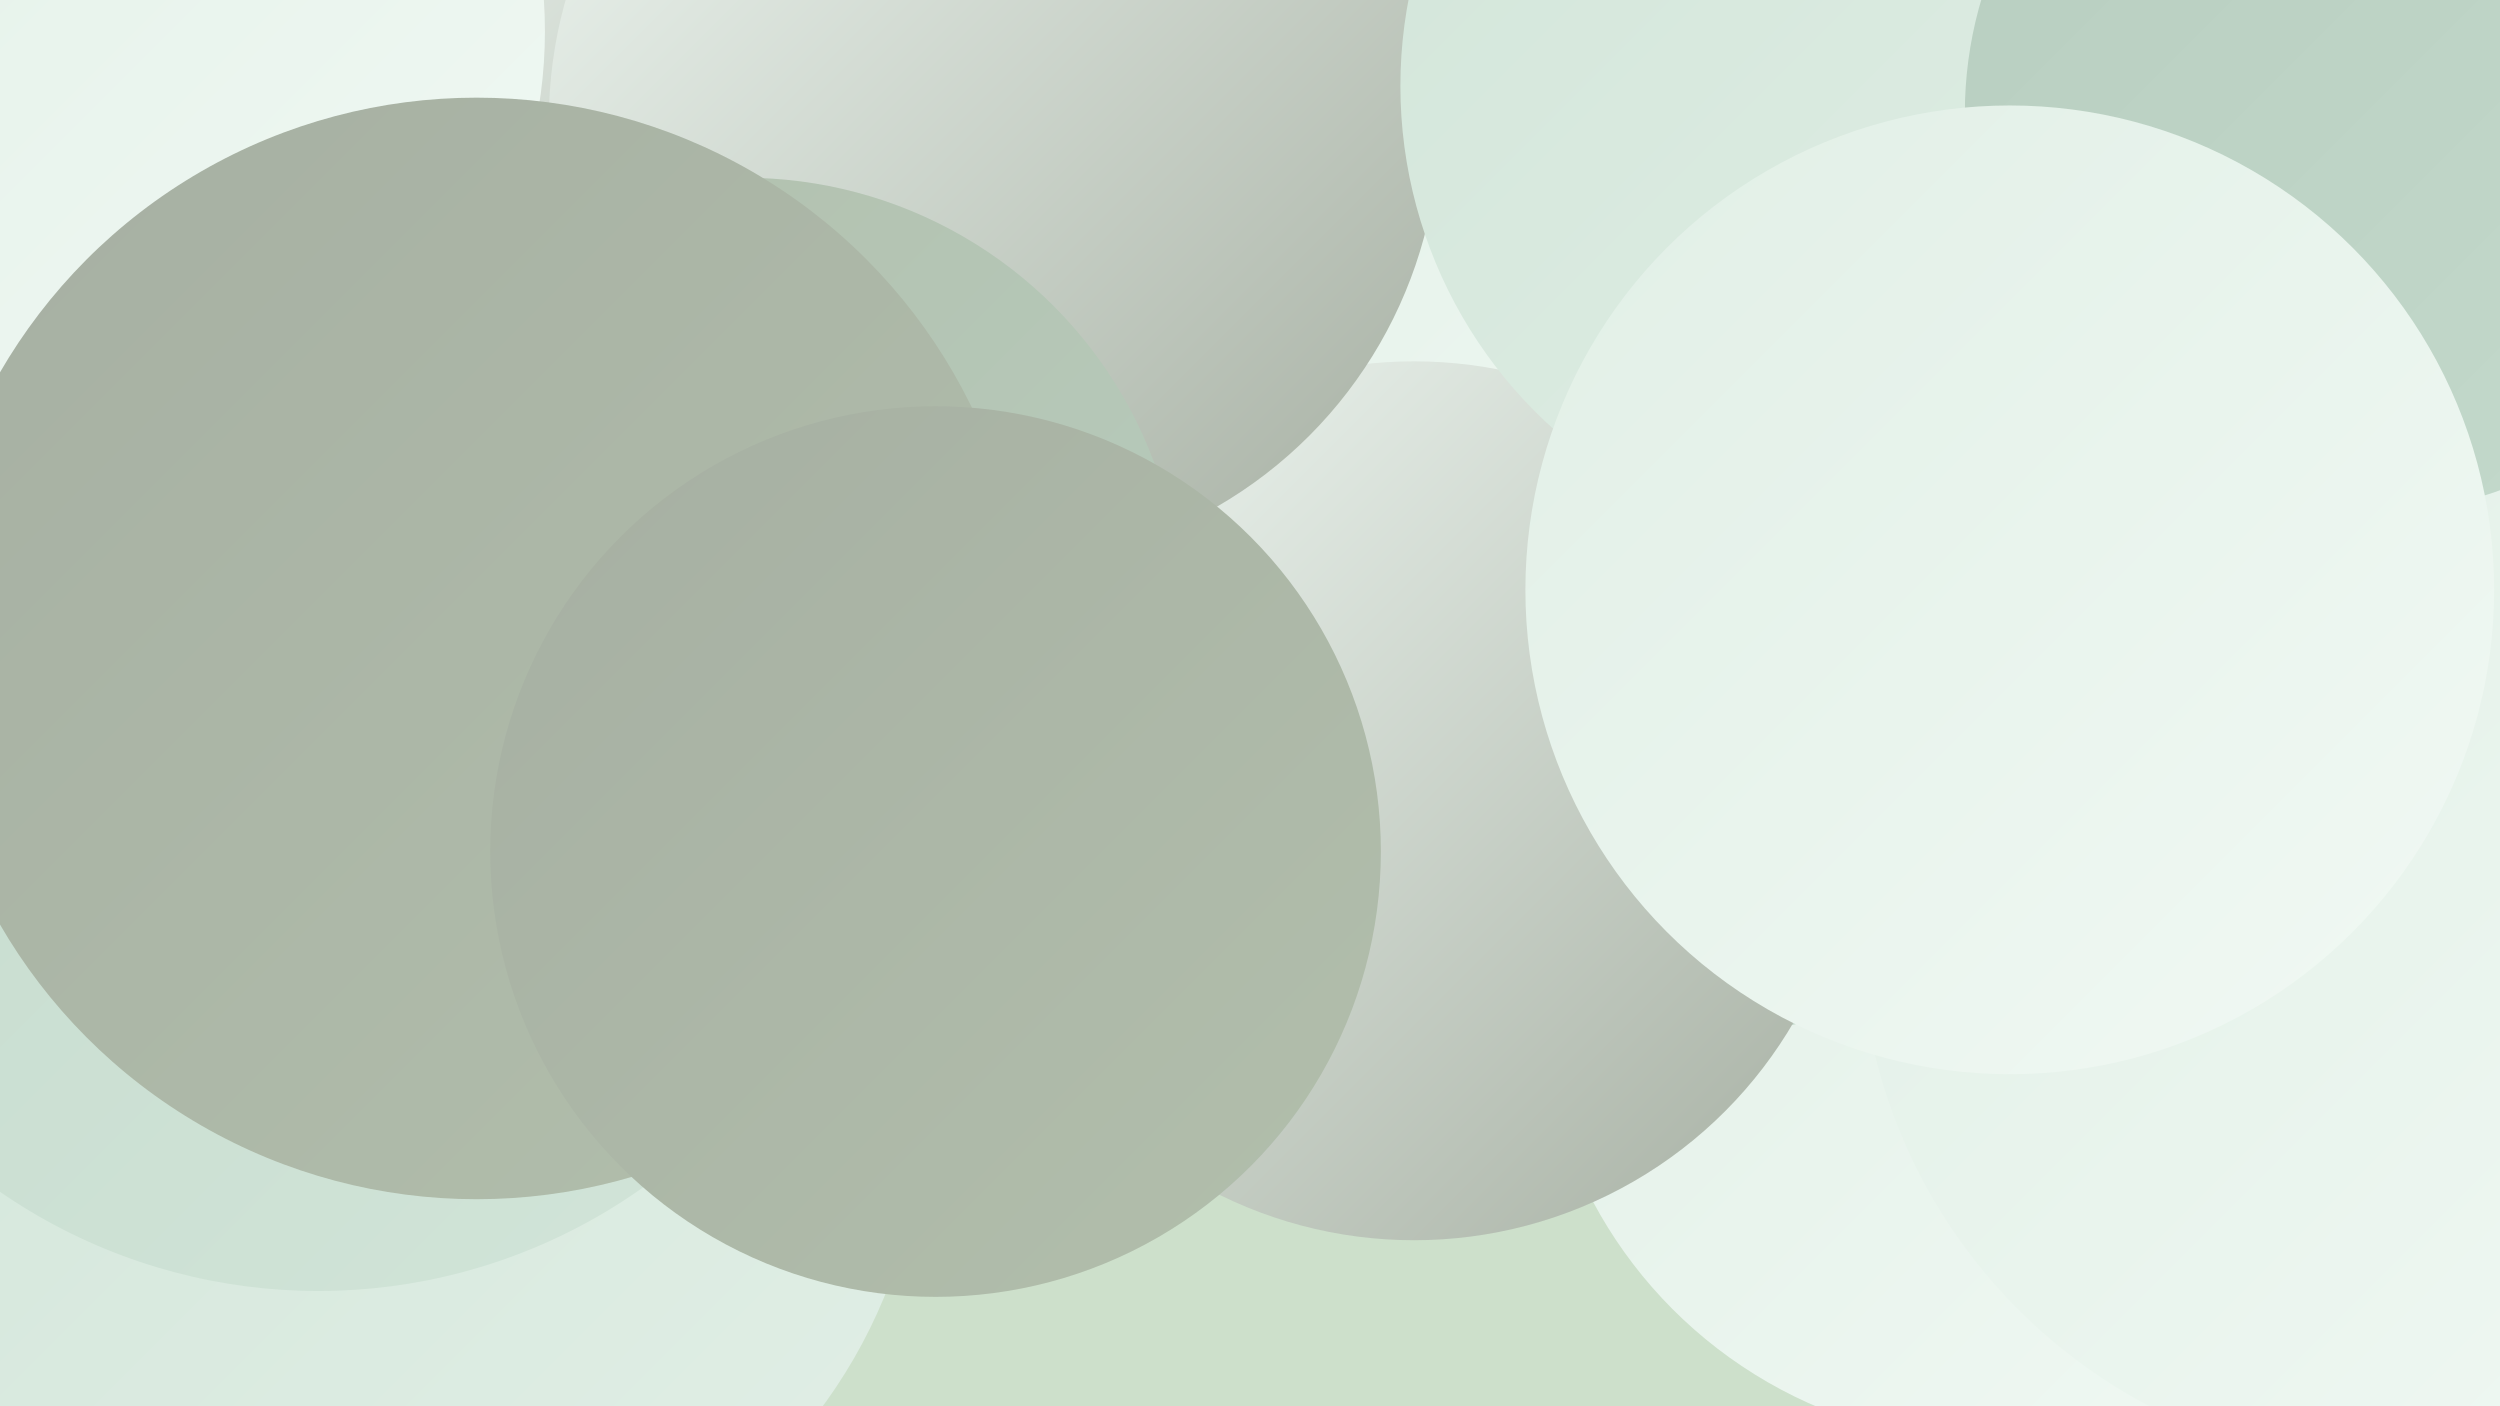
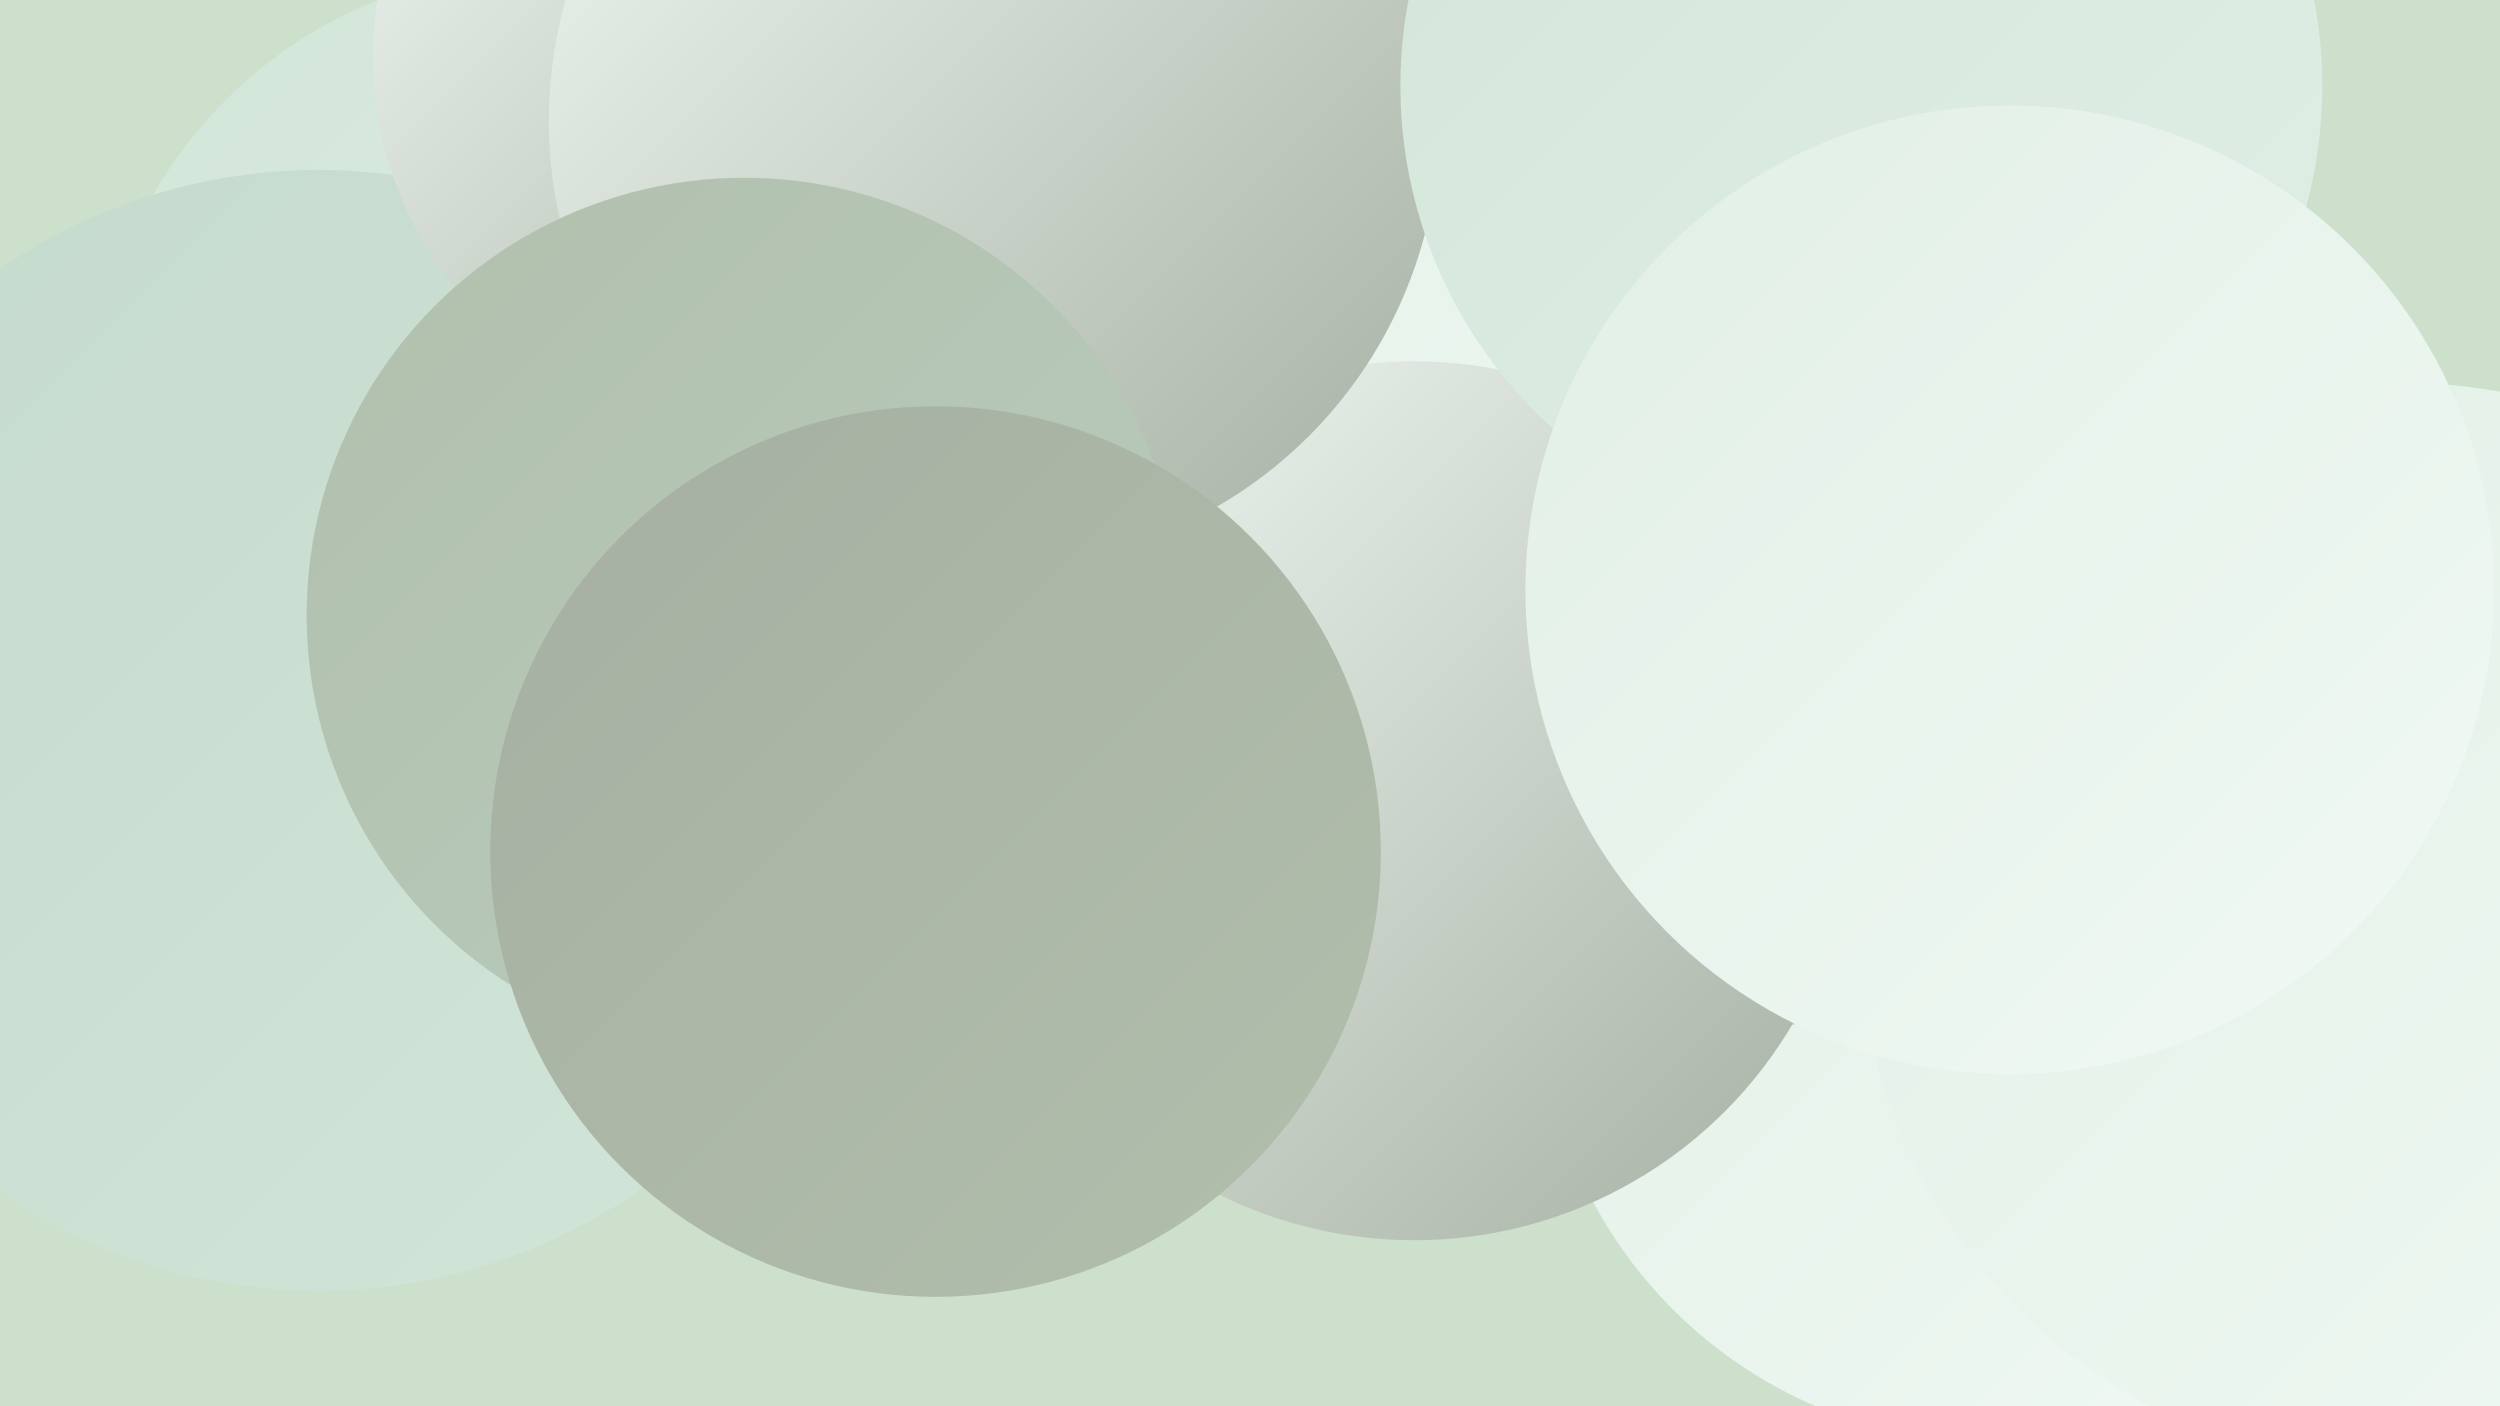
<svg xmlns="http://www.w3.org/2000/svg" width="1280" height="720">
  <defs>
    <linearGradient id="grad0" x1="0%" y1="0%" x2="100%" y2="100%">
      <stop offset="0%" style="stop-color:#a6afa2;stop-opacity:1" />
      <stop offset="100%" style="stop-color:#b2bfac;stop-opacity:1" />
    </linearGradient>
    <linearGradient id="grad1" x1="0%" y1="0%" x2="100%" y2="100%">
      <stop offset="0%" style="stop-color:#b2bfac;stop-opacity:1" />
      <stop offset="100%" style="stop-color:#b7cdbf;stop-opacity:1" />
    </linearGradient>
    <linearGradient id="grad2" x1="0%" y1="0%" x2="100%" y2="100%">
      <stop offset="0%" style="stop-color:#b7cdbf;stop-opacity:1" />
      <stop offset="100%" style="stop-color:#c4dacc;stop-opacity:1" />
    </linearGradient>
    <linearGradient id="grad3" x1="0%" y1="0%" x2="100%" y2="100%">
      <stop offset="0%" style="stop-color:#c4dacc;stop-opacity:1" />
      <stop offset="100%" style="stop-color:#d2e5d9;stop-opacity:1" />
    </linearGradient>
    <linearGradient id="grad4" x1="0%" y1="0%" x2="100%" y2="100%">
      <stop offset="0%" style="stop-color:#d2e5d9;stop-opacity:1" />
      <stop offset="100%" style="stop-color:#e1efe6;stop-opacity:1" />
    </linearGradient>
    <linearGradient id="grad5" x1="0%" y1="0%" x2="100%" y2="100%">
      <stop offset="0%" style="stop-color:#e1efe6;stop-opacity:1" />
      <stop offset="100%" style="stop-color:#f1f9f4;stop-opacity:1" />
    </linearGradient>
    <linearGradient id="grad6" x1="0%" y1="0%" x2="100%" y2="100%">
      <stop offset="0%" style="stop-color:#f1f9f4;stop-opacity:1" />
      <stop offset="100%" style="stop-color:#a6afa2;stop-opacity:1" />
    </linearGradient>
  </defs>
  <rect width="1280" height="720" fill="#cde0cb" />
-   <circle cx="206" cy="562" r="267" fill="url(#grad4)" />
  <circle cx="1022" cy="505" r="234" fill="url(#grad5)" />
  <circle cx="1230" cy="474" r="278" fill="url(#grad5)" />
  <circle cx="509" cy="350" r="251" fill="url(#grad0)" />
  <circle cx="860" cy="261" r="270" fill="url(#grad2)" />
  <circle cx="408" cy="269" r="194" fill="url(#grad6)" />
  <circle cx="936" cy="77" r="229" fill="url(#grad3)" />
  <circle cx="629" cy="254" r="181" fill="url(#grad5)" />
  <circle cx="278" cy="214" r="230" fill="url(#grad4)" />
  <circle cx="163" cy="374" r="287" fill="url(#grad3)" />
  <circle cx="724" cy="410" r="225" fill="url(#grad6)" />
  <circle cx="378" cy="29" r="187" fill="url(#grad6)" />
  <circle cx="509" cy="62" r="228" fill="url(#grad6)" />
  <circle cx="953" cy="44" r="236" fill="url(#grad4)" />
-   <circle cx="1211" cy="58" r="205" fill="url(#grad2)" />
-   <circle cx="38" cy="16" r="241" fill="url(#grad5)" />
  <circle cx="1029" cy="302" r="248" fill="url(#grad5)" />
  <circle cx="381" cy="315" r="224" fill="url(#grad1)" />
-   <circle cx="244" cy="332" r="282" fill="url(#grad0)" />
  <circle cx="479" cy="436" r="228" fill="url(#grad0)" />
</svg>